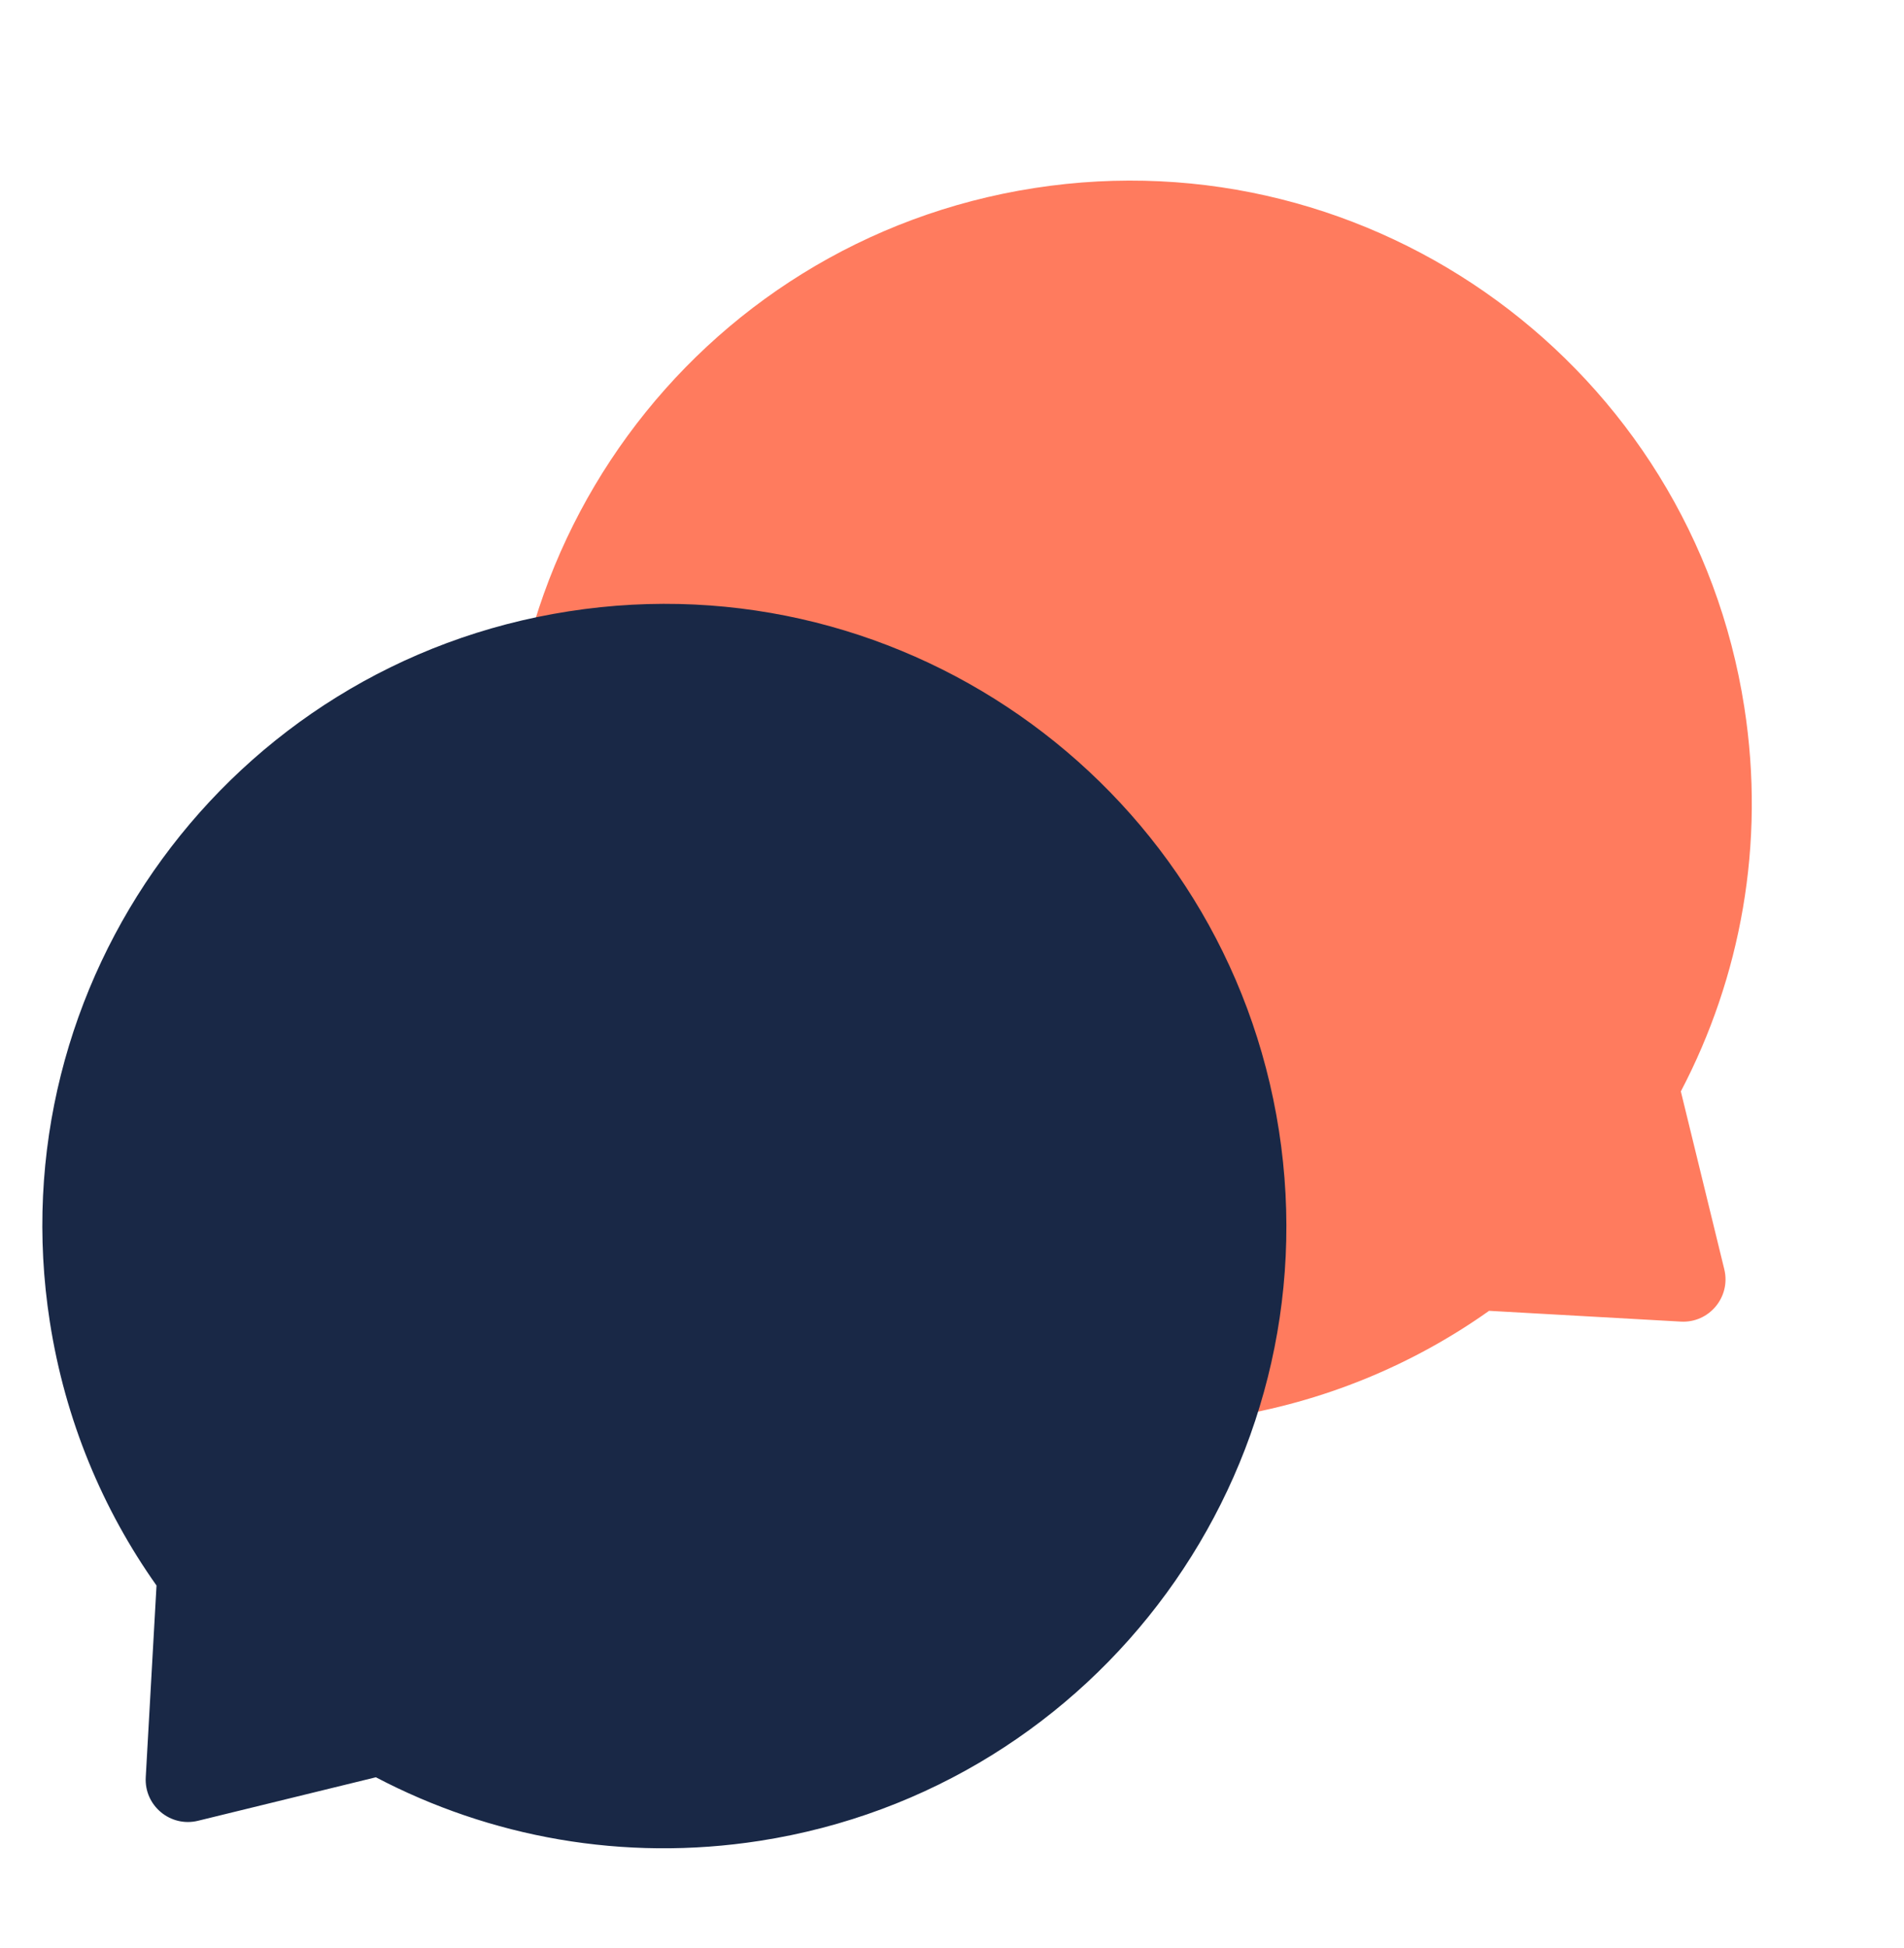
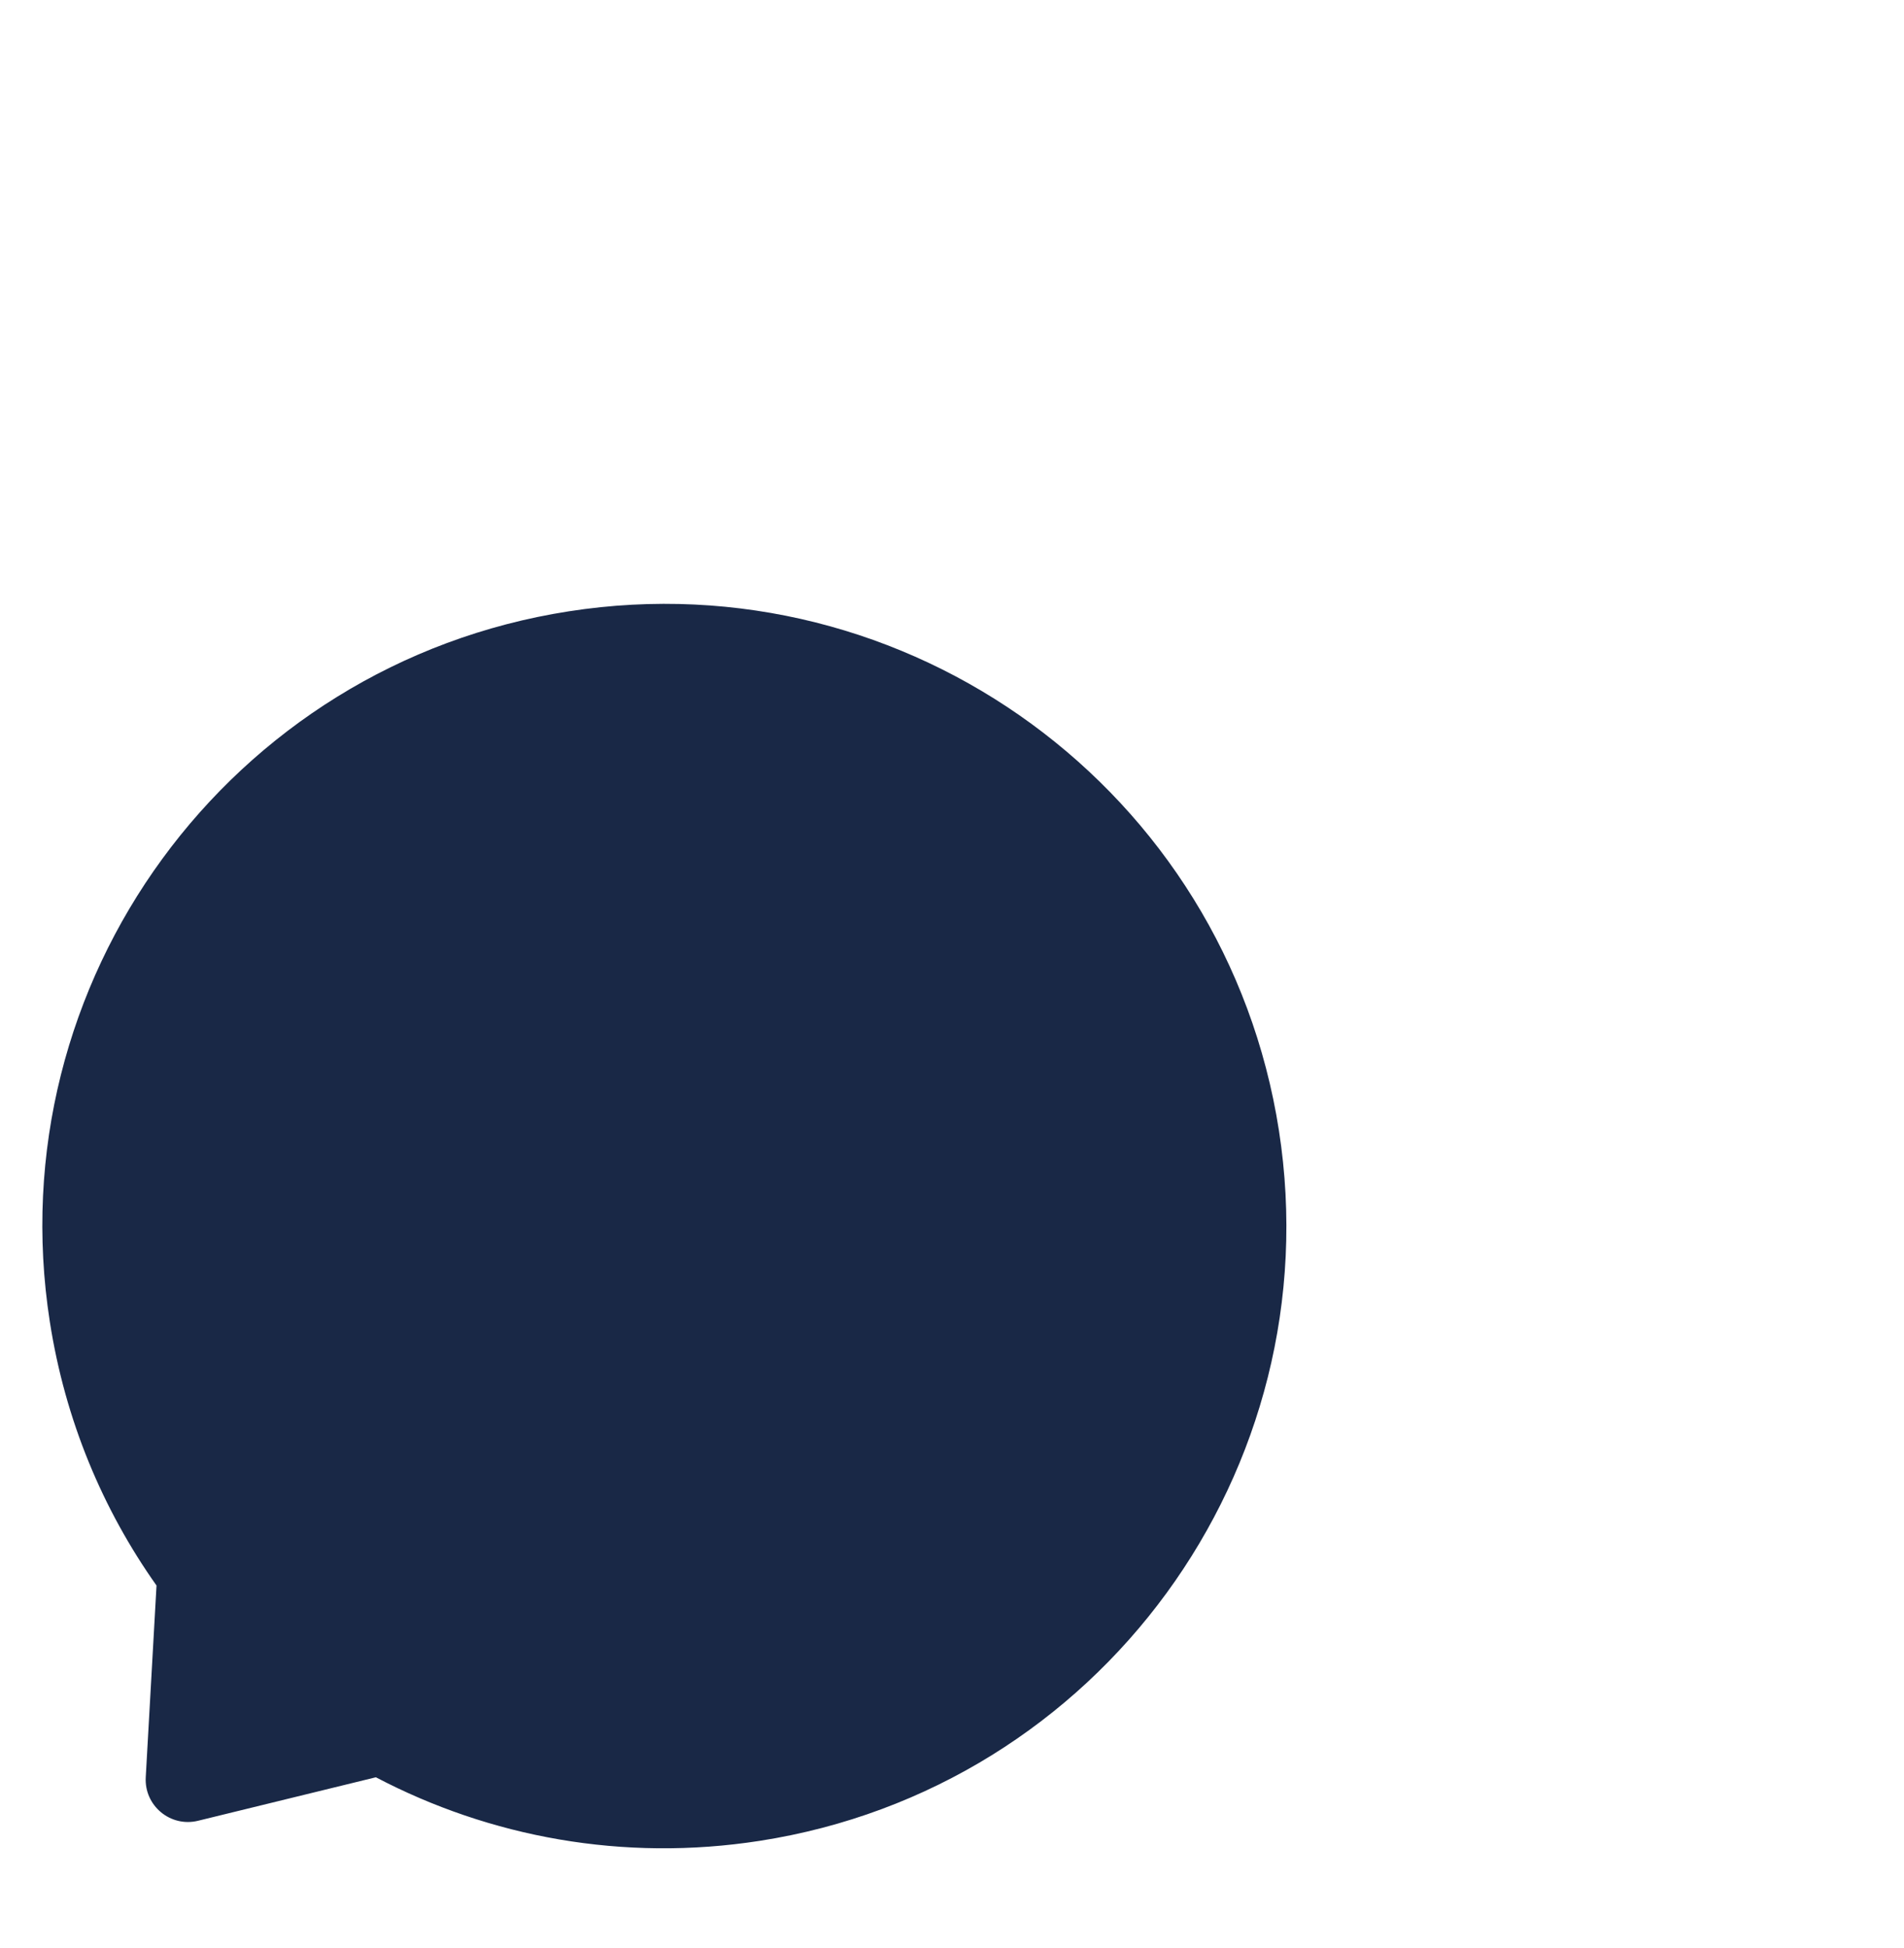
<svg xmlns="http://www.w3.org/2000/svg" width="44" height="45" viewBox="0 0 44 45" fill="none">
-   <path fill-rule="evenodd" clip-rule="evenodd" d="M40.31 16.339C39.091 8.495 31.744 3.125 23.9 4.345C16.056 5.565 10.686 12.912 11.906 20.756C13.126 28.599 20.473 33.969 28.317 32.749C30.59 32.396 32.655 31.528 34.412 30.283L38.843 30.532C39.498 30.569 40.003 29.962 39.847 29.323L38.843 25.214C40.223 22.582 40.802 19.501 40.31 16.339Z" fill="#FF7B5E" />
  <path fill-rule="evenodd" clip-rule="evenodd" d="M17.561 42.527C25.405 41.307 30.774 33.96 29.555 26.116C28.335 18.273 20.988 12.903 13.144 14.123C5.301 15.342 -0.069 22.69 1.151 30.533C1.504 32.806 2.372 34.871 3.617 36.629L3.368 41.059C3.331 41.715 3.938 42.22 4.576 42.064L8.686 41.059C11.318 42.44 14.399 43.019 17.561 42.527Z" fill="#192846" />
</svg>